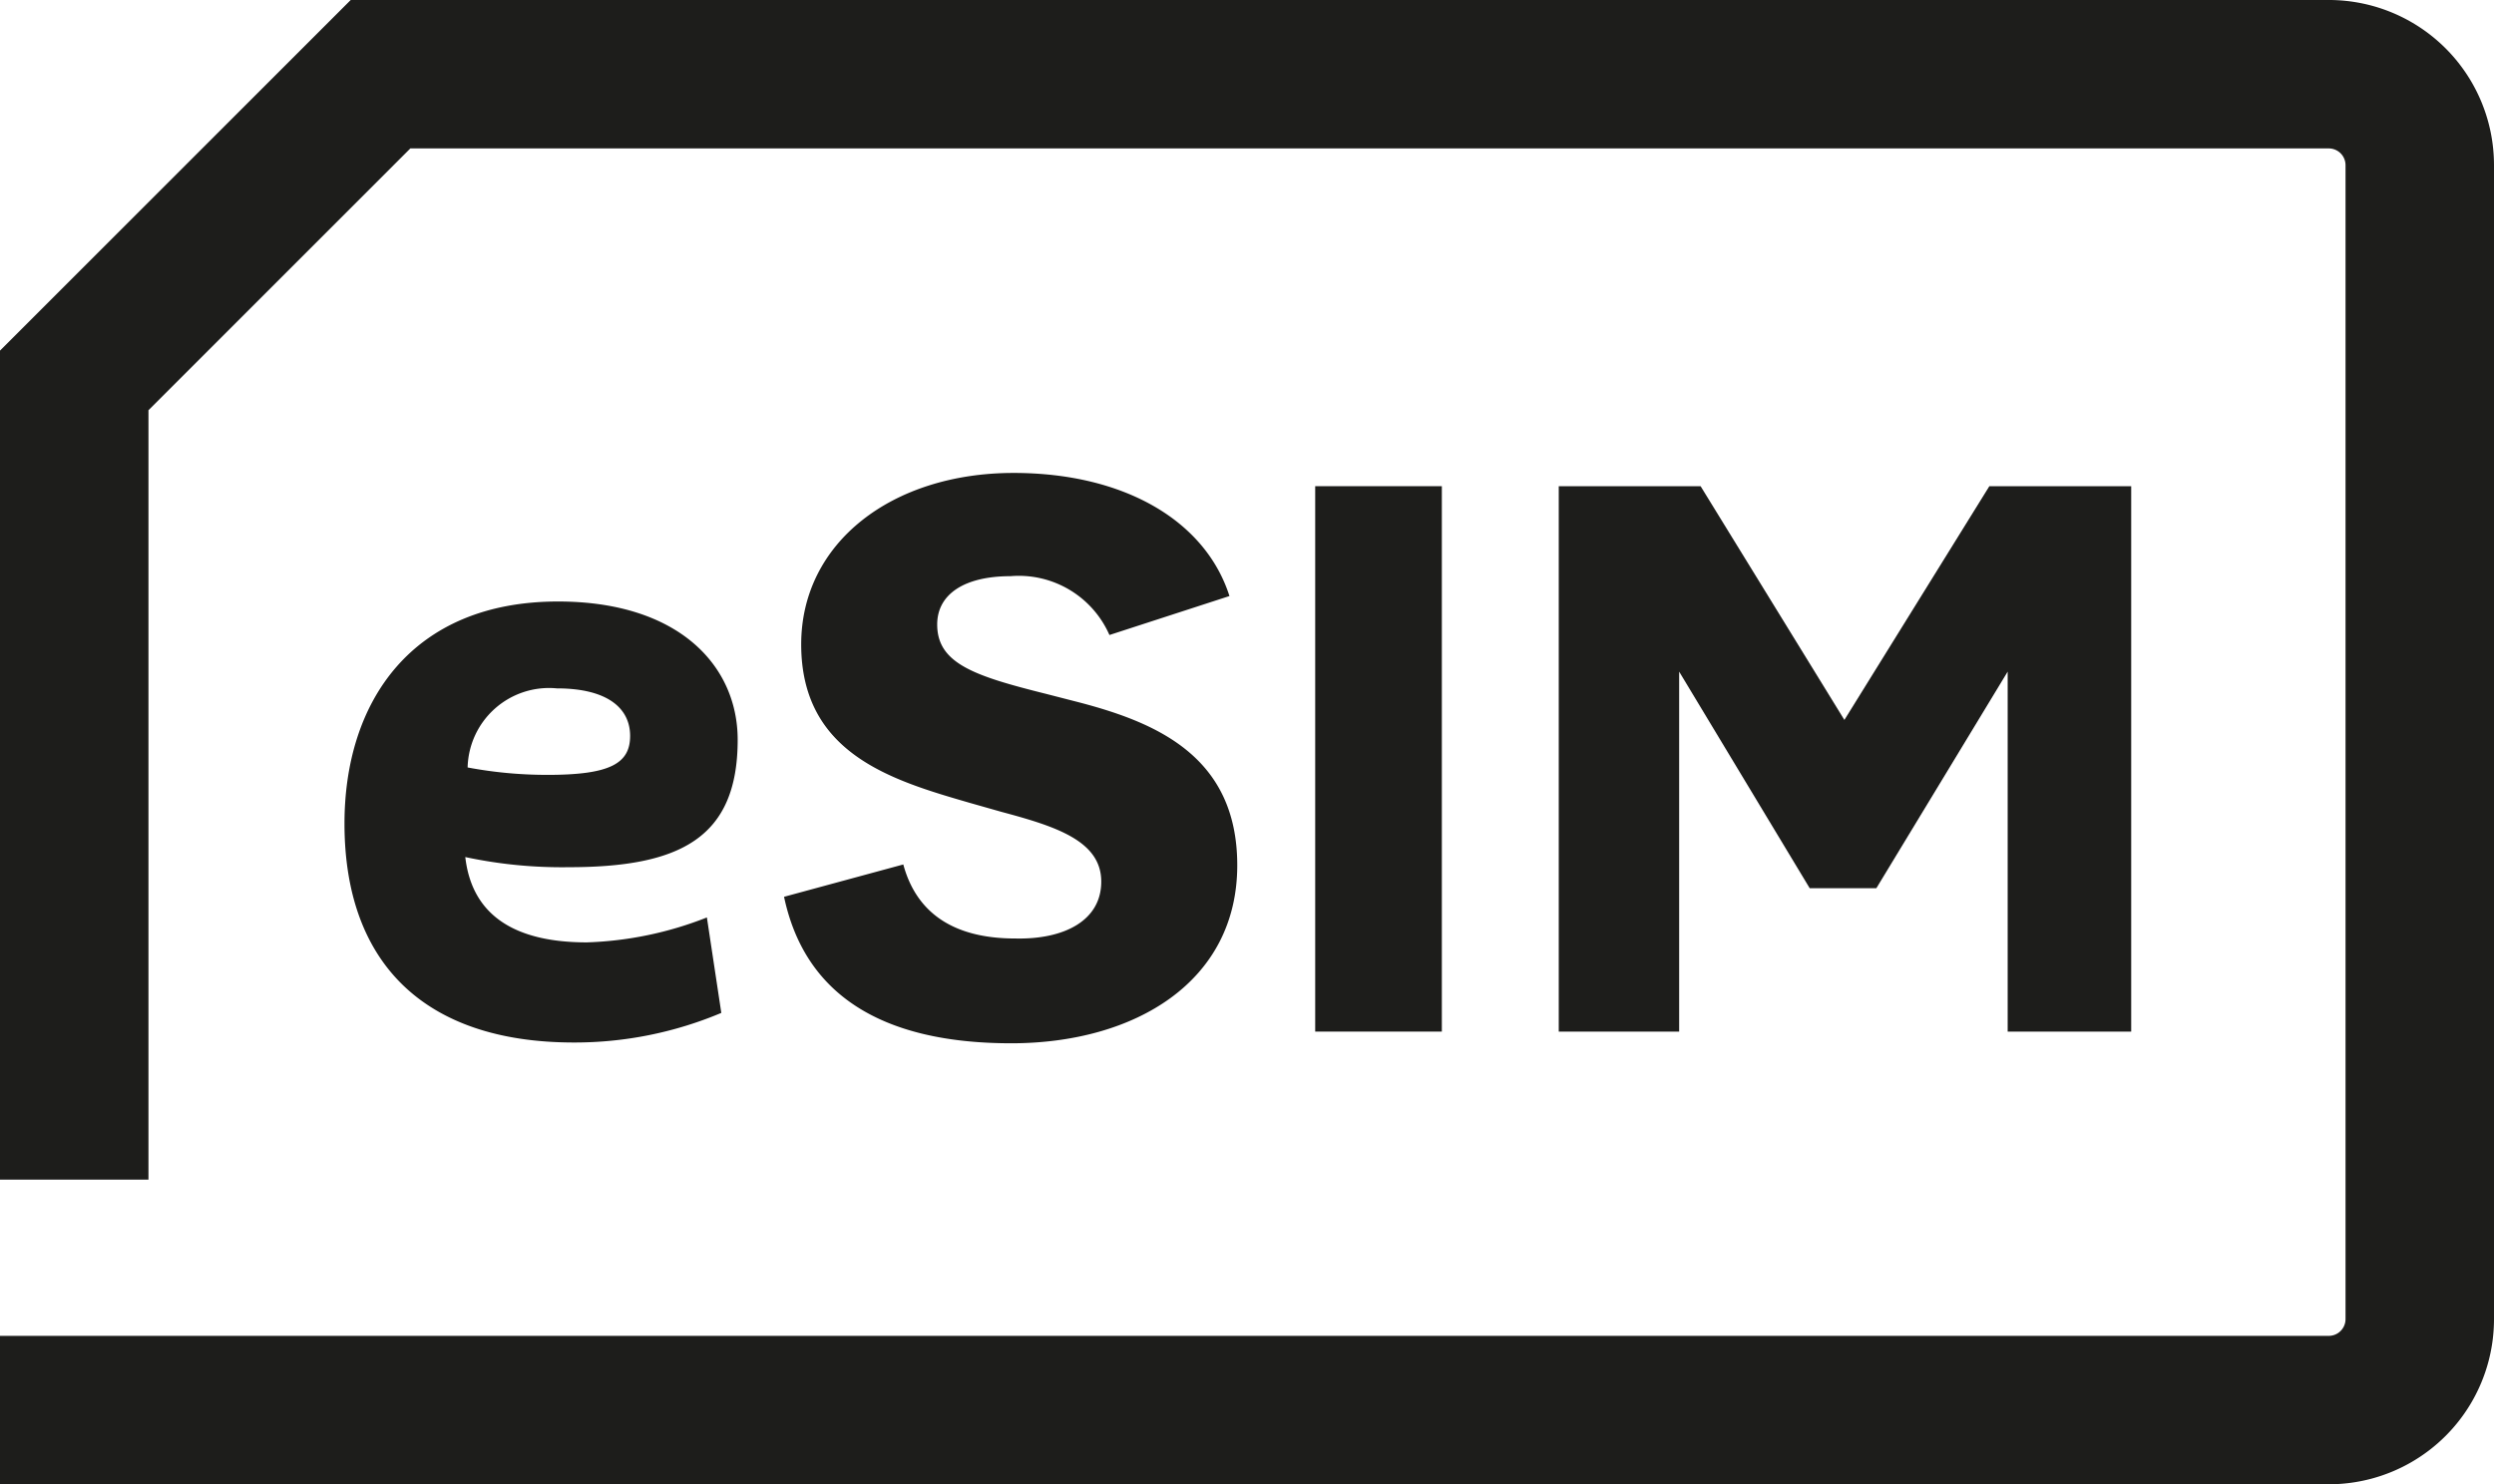
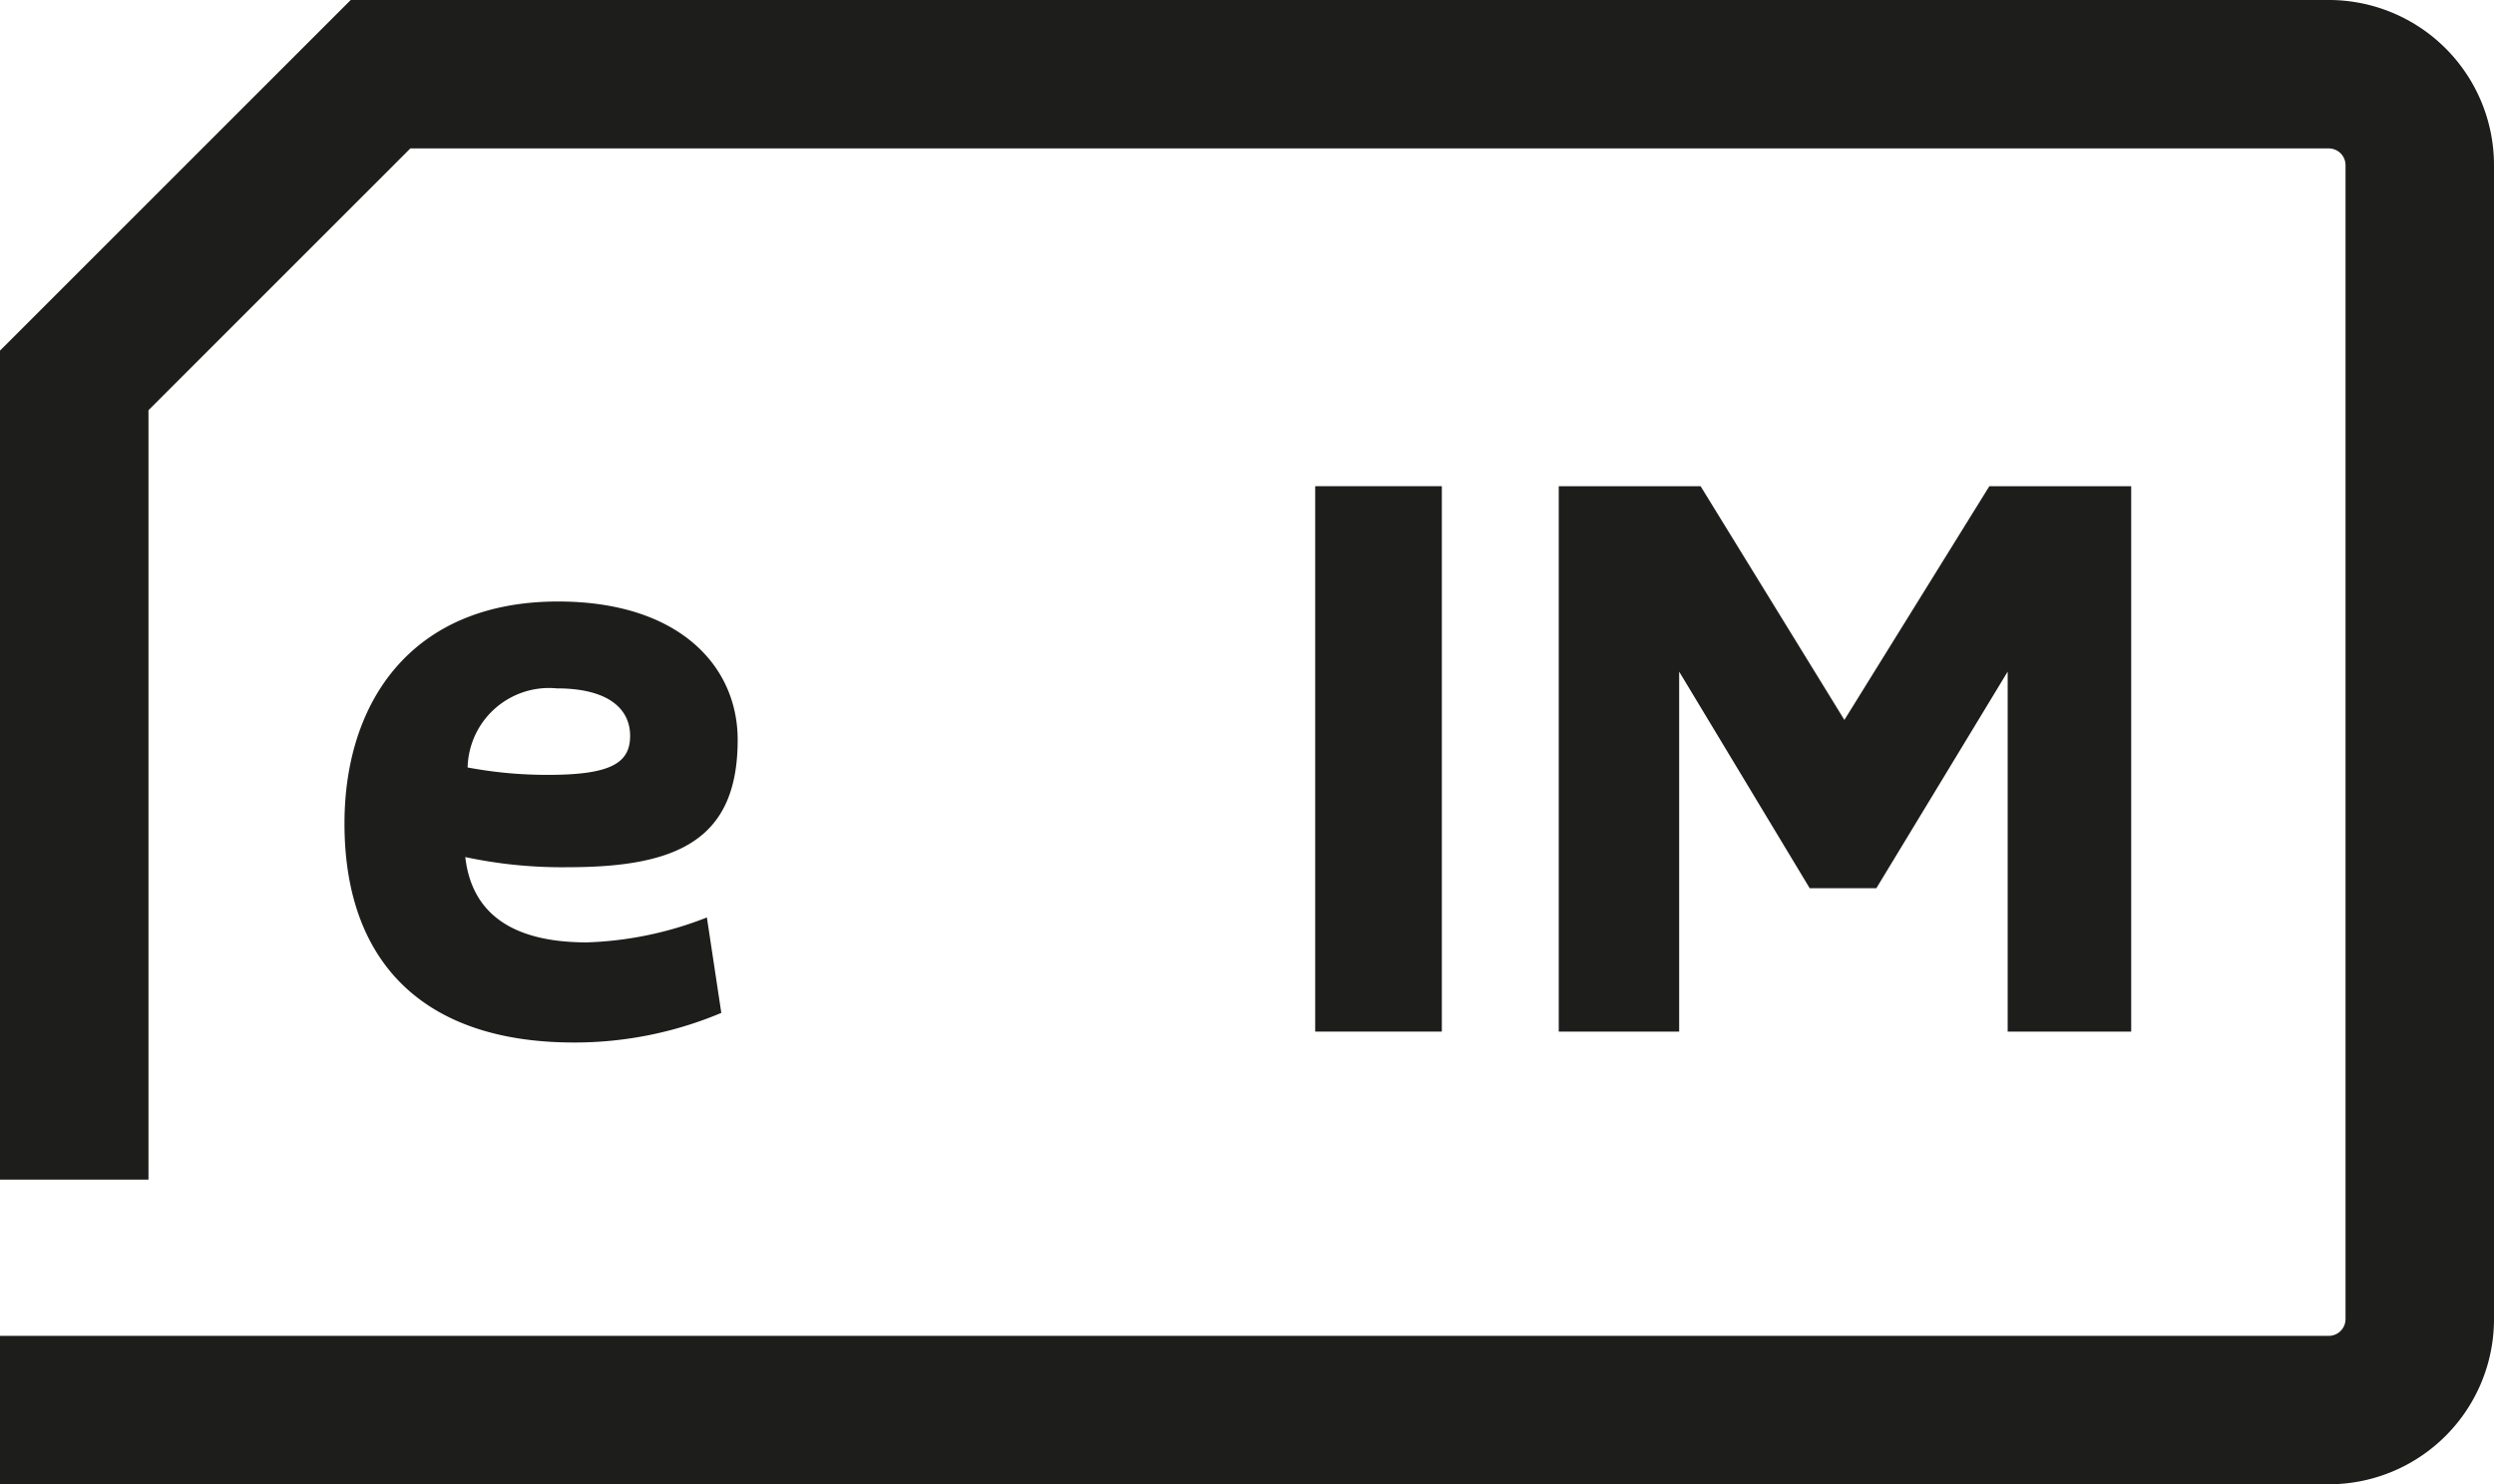
<svg xmlns="http://www.w3.org/2000/svg" viewBox="0 0 64 38.1">
  <defs>
    <style>.cls-1{fill:#1d1d1b;}</style>
  </defs>
  <g id="Calque_2" data-name="Calque 2">
    <g id="esim">
      <path class="cls-1" d="M59.76,38.1H0V34.29H59.76a.43.43,0,0,0,.43-.43V4.24a.43.43,0,0,0-.43-.43H10.53L3.81,10.53V30.28H0V9L9,0h50.8A4.24,4.24,0,0,1,64,4.24V33.86A4.24,4.24,0,0,1,59.76,38.1Z" />
      <path class="cls-1" d="M11.94,22c.17,1.49,1.26,2.19,3.12,2.19a9.17,9.17,0,0,0,3.08-.64L18.51,26a9.7,9.7,0,0,1-3.78.76c-3.88,0-5.89-2.08-5.89-5.62,0-3.14,1.74-5.7,5.48-5.7,3.1,0,4.61,1.65,4.61,3.55,0,2.53-1.49,3.27-4.34,3.27A11.86,11.86,0,0,1,11.94,22ZM12,19.7a11,11,0,0,0,2.06.19c1.59,0,2.11-.29,2.11-1s-.58-1.22-1.88-1.22A2.09,2.09,0,0,0,12,19.7Z" />
-       <path class="cls-1" d="M28.26,22.63c0-1.05-1.18-1.42-2.56-1.79l-.81-.23c-2-.58-4.33-1.26-4.33-4.07,0-2.61,2.33-4.4,5.45-4.4,2.83,0,4.92,1.22,5.54,3.16l-3.08,1a2.54,2.54,0,0,0-2.54-1.51c-1.18,0-1.88.46-1.88,1.24,0,1,.95,1.32,2.79,1.78l.7.18c2.05.52,4.21,1.37,4.21,4.22,0,3-2.64,4.57-5.8,4.57-3.39,0-5.31-1.3-5.83-3.76l3.06-.83c.33,1.22,1.26,1.9,2.87,1.9C27.31,24.12,28.26,23.63,28.26,22.63Z" />
      <path class="cls-1" d="M33.75,26.48v-14H37v14Z" />
      <path class="cls-1" d="M51.52,26.48V17.24L48.15,22.8H46.44l-3.35-5.56v9.24H40v-14h3.64l3.69,6,3.72-6h3.64v14Z" />
    </g>
  </g>
</svg>